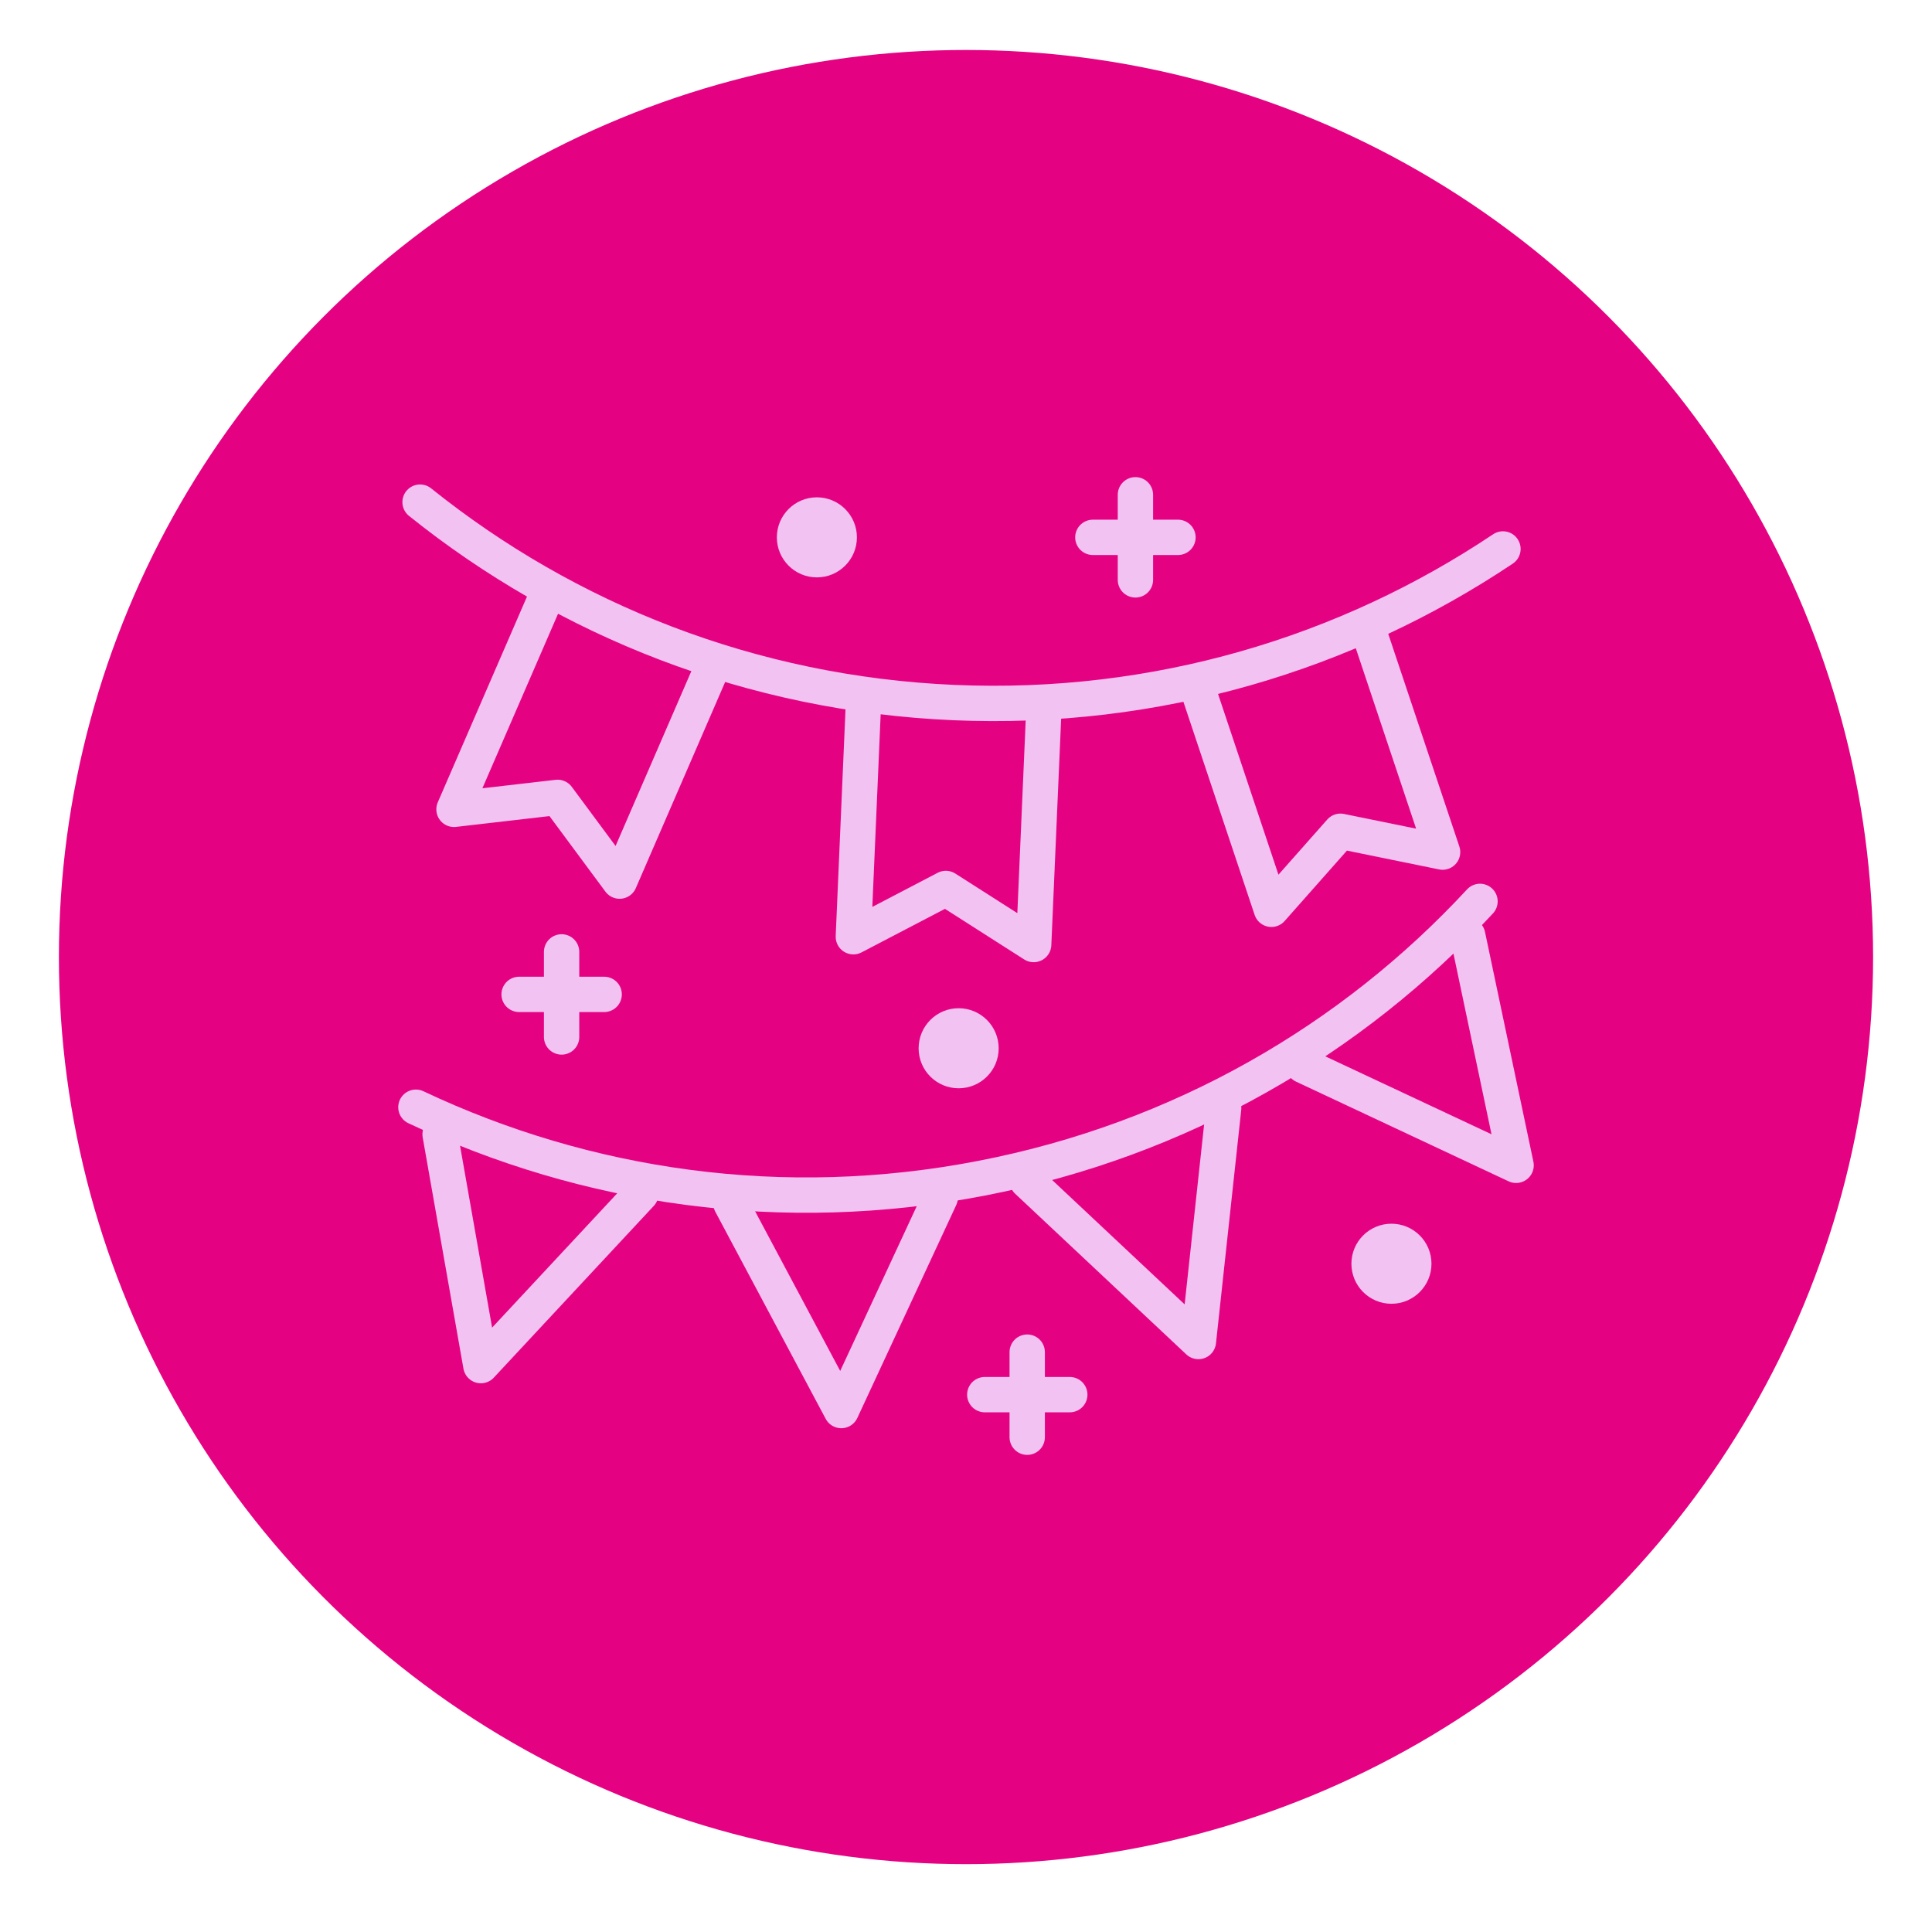
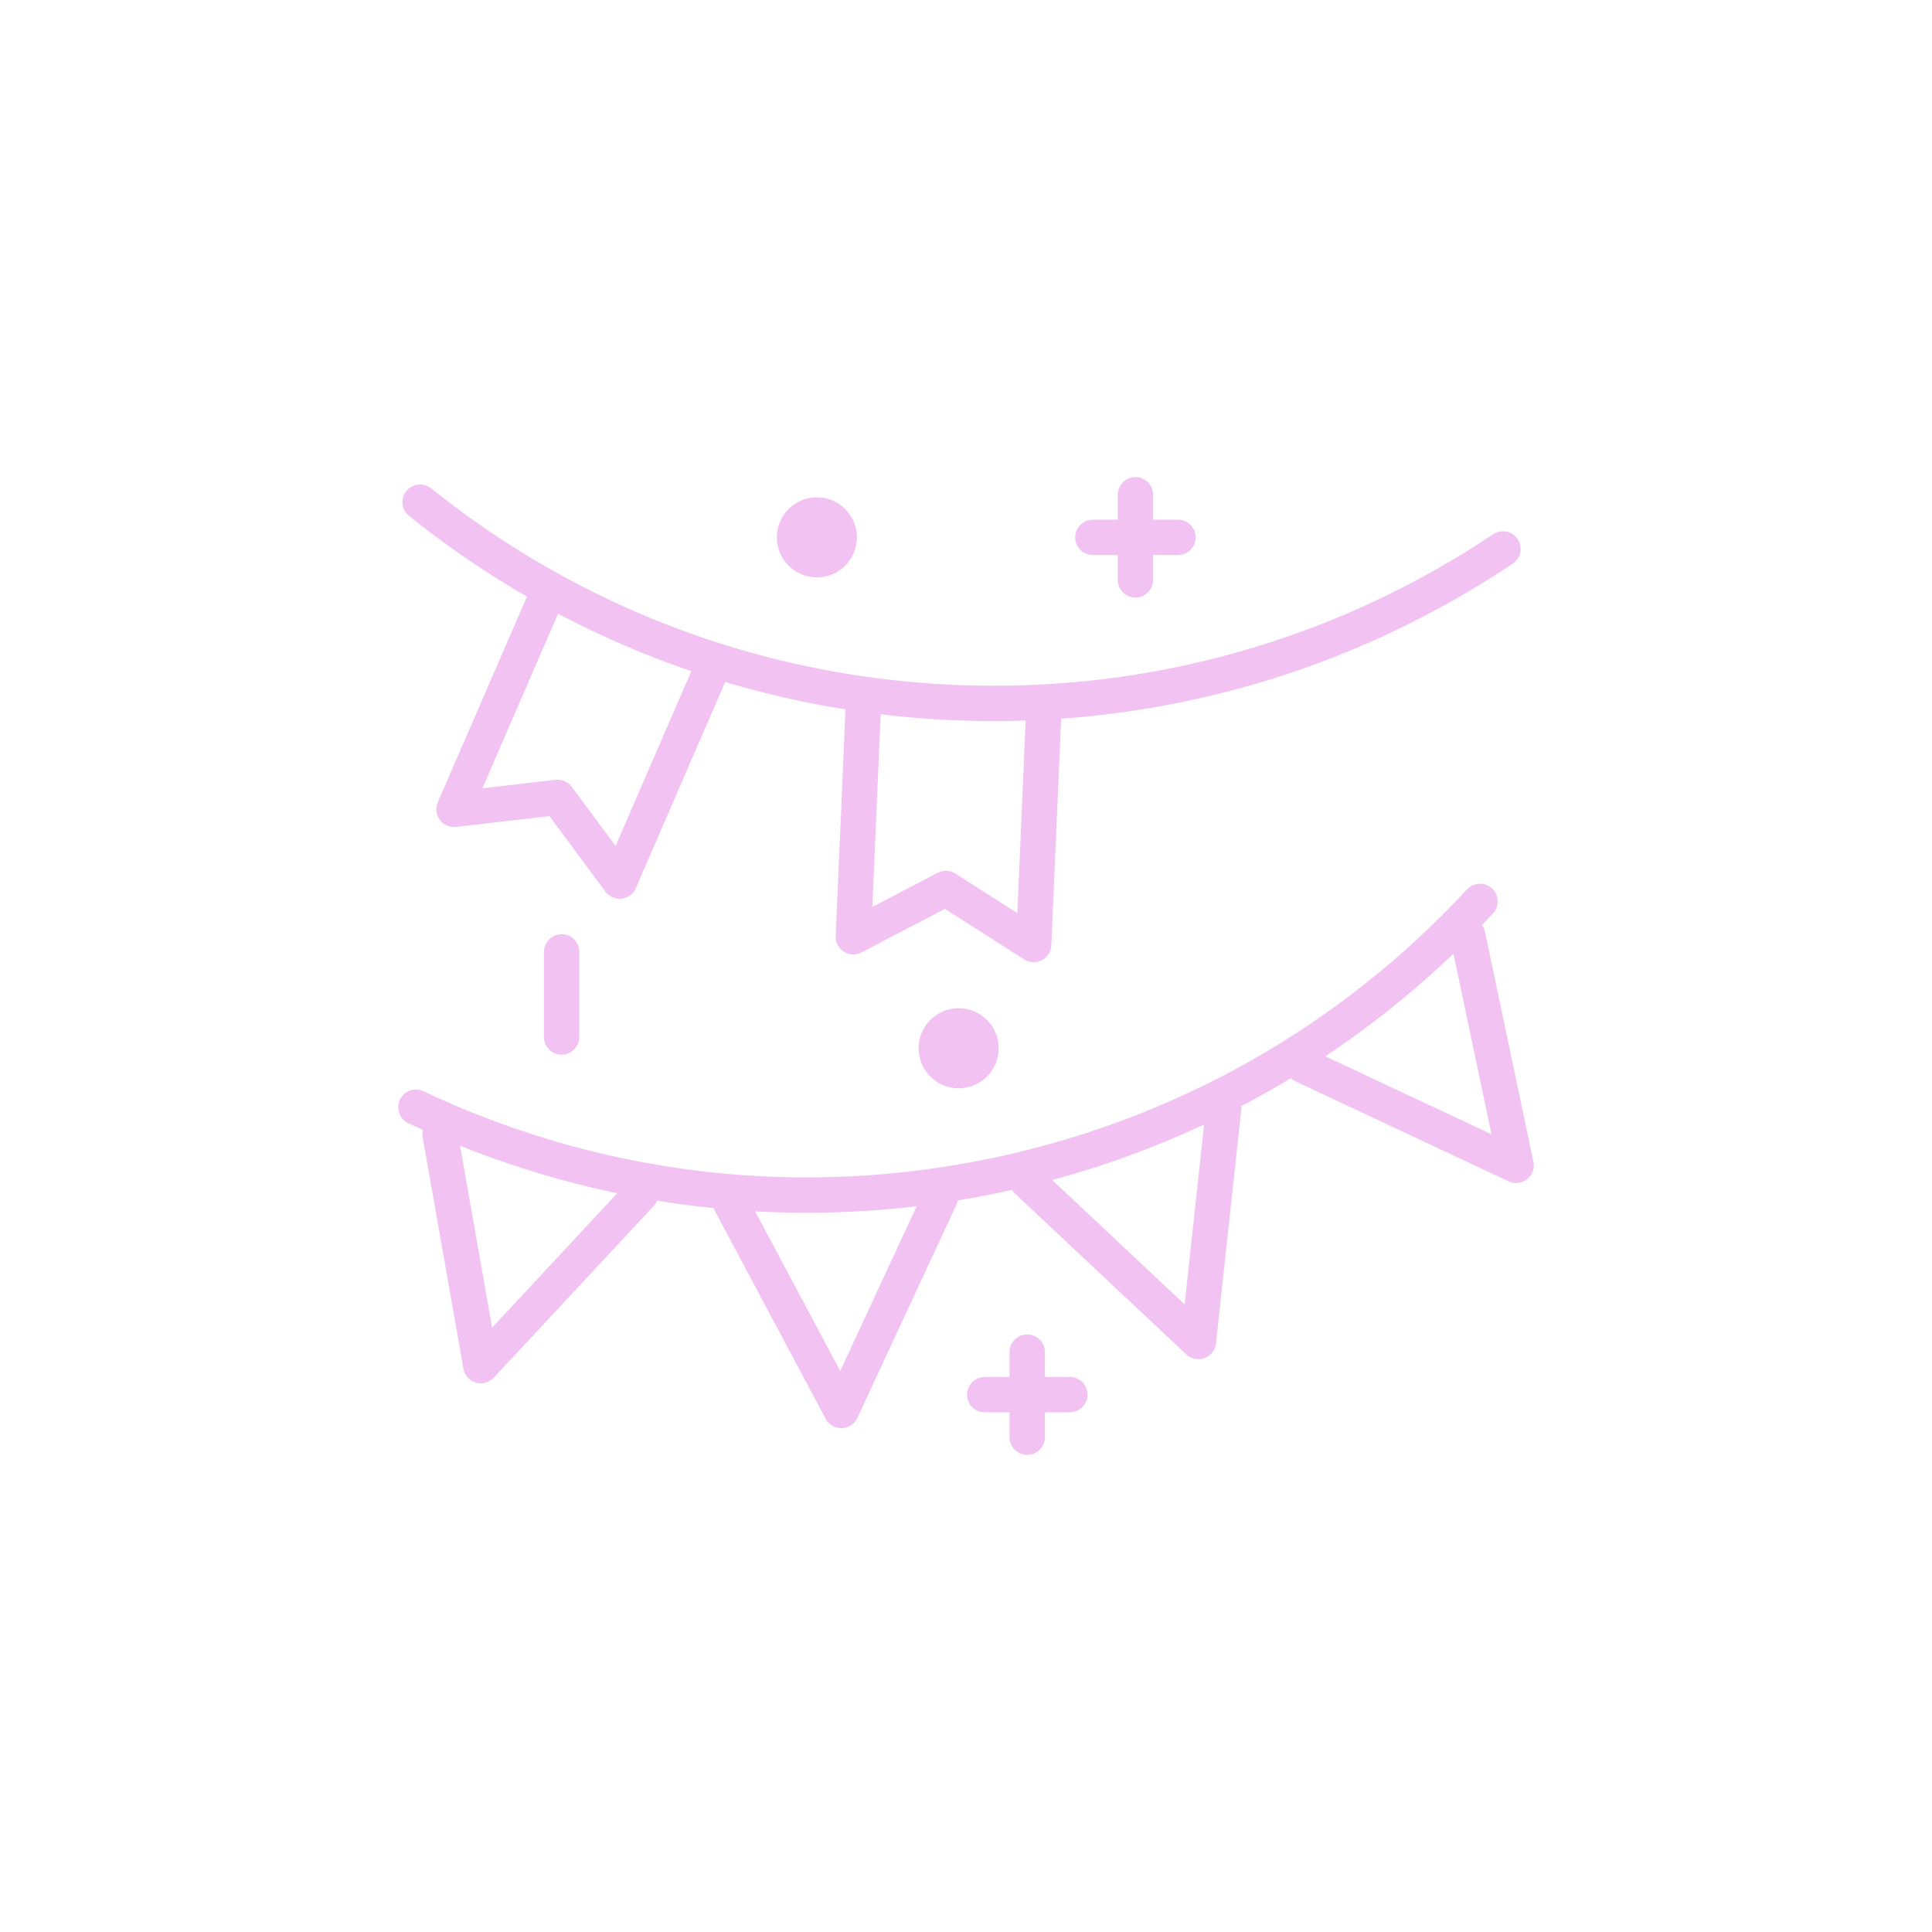
<svg xmlns="http://www.w3.org/2000/svg" version="1.1" id="Calque_1" x="0px" y="0px" width="82px" height="82px" viewBox="0 0 82 82" enable-background="new 0 0 82 82" xml:space="preserve">
-   <circle fill="#E50282" cx="41" cy="40.621" r="38.5" />
  <g>
    <g>
      <path fill="none" stroke="#F2C2F2" stroke-width="1.5" stroke-linecap="round" stroke-linejoin="round" stroke-miterlimit="10" d="    M63.79,23.299c-6.642,4.445-14.709,6.891-23.307,6.52c-8.597-0.371-16.42-3.505-22.654-8.507" />
      <path fill="none" stroke="#F2C2F2" stroke-width="1.5" stroke-linecap="round" stroke-linejoin="round" stroke-miterlimit="10" d="    M62.816,38.258c-5.428,5.866-12.703,10.115-21.152,11.749c-8.45,1.638-16.786,0.403-24.012-3.013" />
      <polyline fill="none" stroke="#F2C2F2" stroke-width="1.5" stroke-linecap="round" stroke-linejoin="round" stroke-miterlimit="10" points="    44.31,29.983 43.872,40.089 40.144,37.709 36.219,39.758 36.656,29.654   " />
-       <polyline fill="none" stroke="#F2C2F2" stroke-width="1.5" stroke-linecap="round" stroke-linejoin="round" stroke-miterlimit="10" points="    58.021,26.575 61.228,36.166 56.894,35.281 53.962,38.594 50.756,29.002   " />
      <polyline fill="none" stroke="#F2C2F2" stroke-width="1.5" stroke-linecap="round" stroke-linejoin="round" stroke-miterlimit="10" points="    23.292,25.072 19.269,34.351 23.666,33.843 26.298,37.397 30.319,28.119   " />
      <g>
        <polyline fill="none" stroke="#F2C2F2" stroke-width="1.5" stroke-linecap="round" stroke-linejoin="round" stroke-miterlimit="10" points="     31.02,51.074 35.707,59.868 39.906,50.829    " />
        <polyline fill="none" stroke="#F2C2F2" stroke-width="1.5" stroke-linecap="round" stroke-linejoin="round" stroke-miterlimit="10" points="     43.598,50.118 50.864,56.938 51.936,47.031    " />
        <polyline fill="none" stroke="#F2C2F2" stroke-width="1.5" stroke-linecap="round" stroke-linejoin="round" stroke-miterlimit="10" points="     55.325,45.228 64.348,49.46 62.294,39.708    " />
        <polyline fill="none" stroke="#F2C2F2" stroke-width="1.5" stroke-linecap="round" stroke-linejoin="round" stroke-miterlimit="10" points="     18.679,48.145 20.409,57.961 27.202,50.668    " />
      </g>
    </g>
    <g>
-       <line fill="none" stroke="#F2C2F2" stroke-width="1.5" stroke-linecap="round" stroke-linejoin="round" stroke-miterlimit="10" x1="25.643" y1="42.205" x2="22.033" y2="42.205" />
      <line fill="none" stroke="#F2C2F2" stroke-width="1.5" stroke-linecap="round" stroke-linejoin="round" stroke-miterlimit="10" x1="23.836" y1="40.401" x2="23.836" y2="44.012" />
    </g>
    <g>
      <line fill="none" stroke="#F2C2F2" stroke-width="1.5" stroke-linecap="round" stroke-linejoin="round" stroke-miterlimit="10" x1="49.997" y1="22.807" x2="46.384" y2="22.807" />
      <line fill="none" stroke="#F2C2F2" stroke-width="1.5" stroke-linecap="round" stroke-linejoin="round" stroke-miterlimit="10" x1="48.191" y1="21" x2="48.191" y2="24.612" />
    </g>
    <g>
      <line fill="none" stroke="#F2C2F2" stroke-width="1.5" stroke-linecap="round" stroke-linejoin="round" stroke-miterlimit="10" x1="45.405" y1="59.193" x2="41.797" y2="59.193" />
      <line fill="none" stroke="#F2C2F2" stroke-width="1.5" stroke-linecap="round" stroke-linejoin="round" stroke-miterlimit="10" x1="43.598" y1="57.389" x2="43.598" y2="61" />
    </g>
    <path fill="#F2C2F2" d="M42.387,44.494c0,0.938-0.762,1.696-1.7,1.696s-1.698-0.759-1.698-1.696c0-0.941,0.76-1.702,1.698-1.702   S42.387,43.553,42.387,44.494z" />
-     <circle fill="#F2C2F2" cx="59.057" cy="53.637" r="1.699" />
    <circle fill="#F2C2F2" cx="34.671" cy="22.807" r="1.699" />
  </g>
</svg>